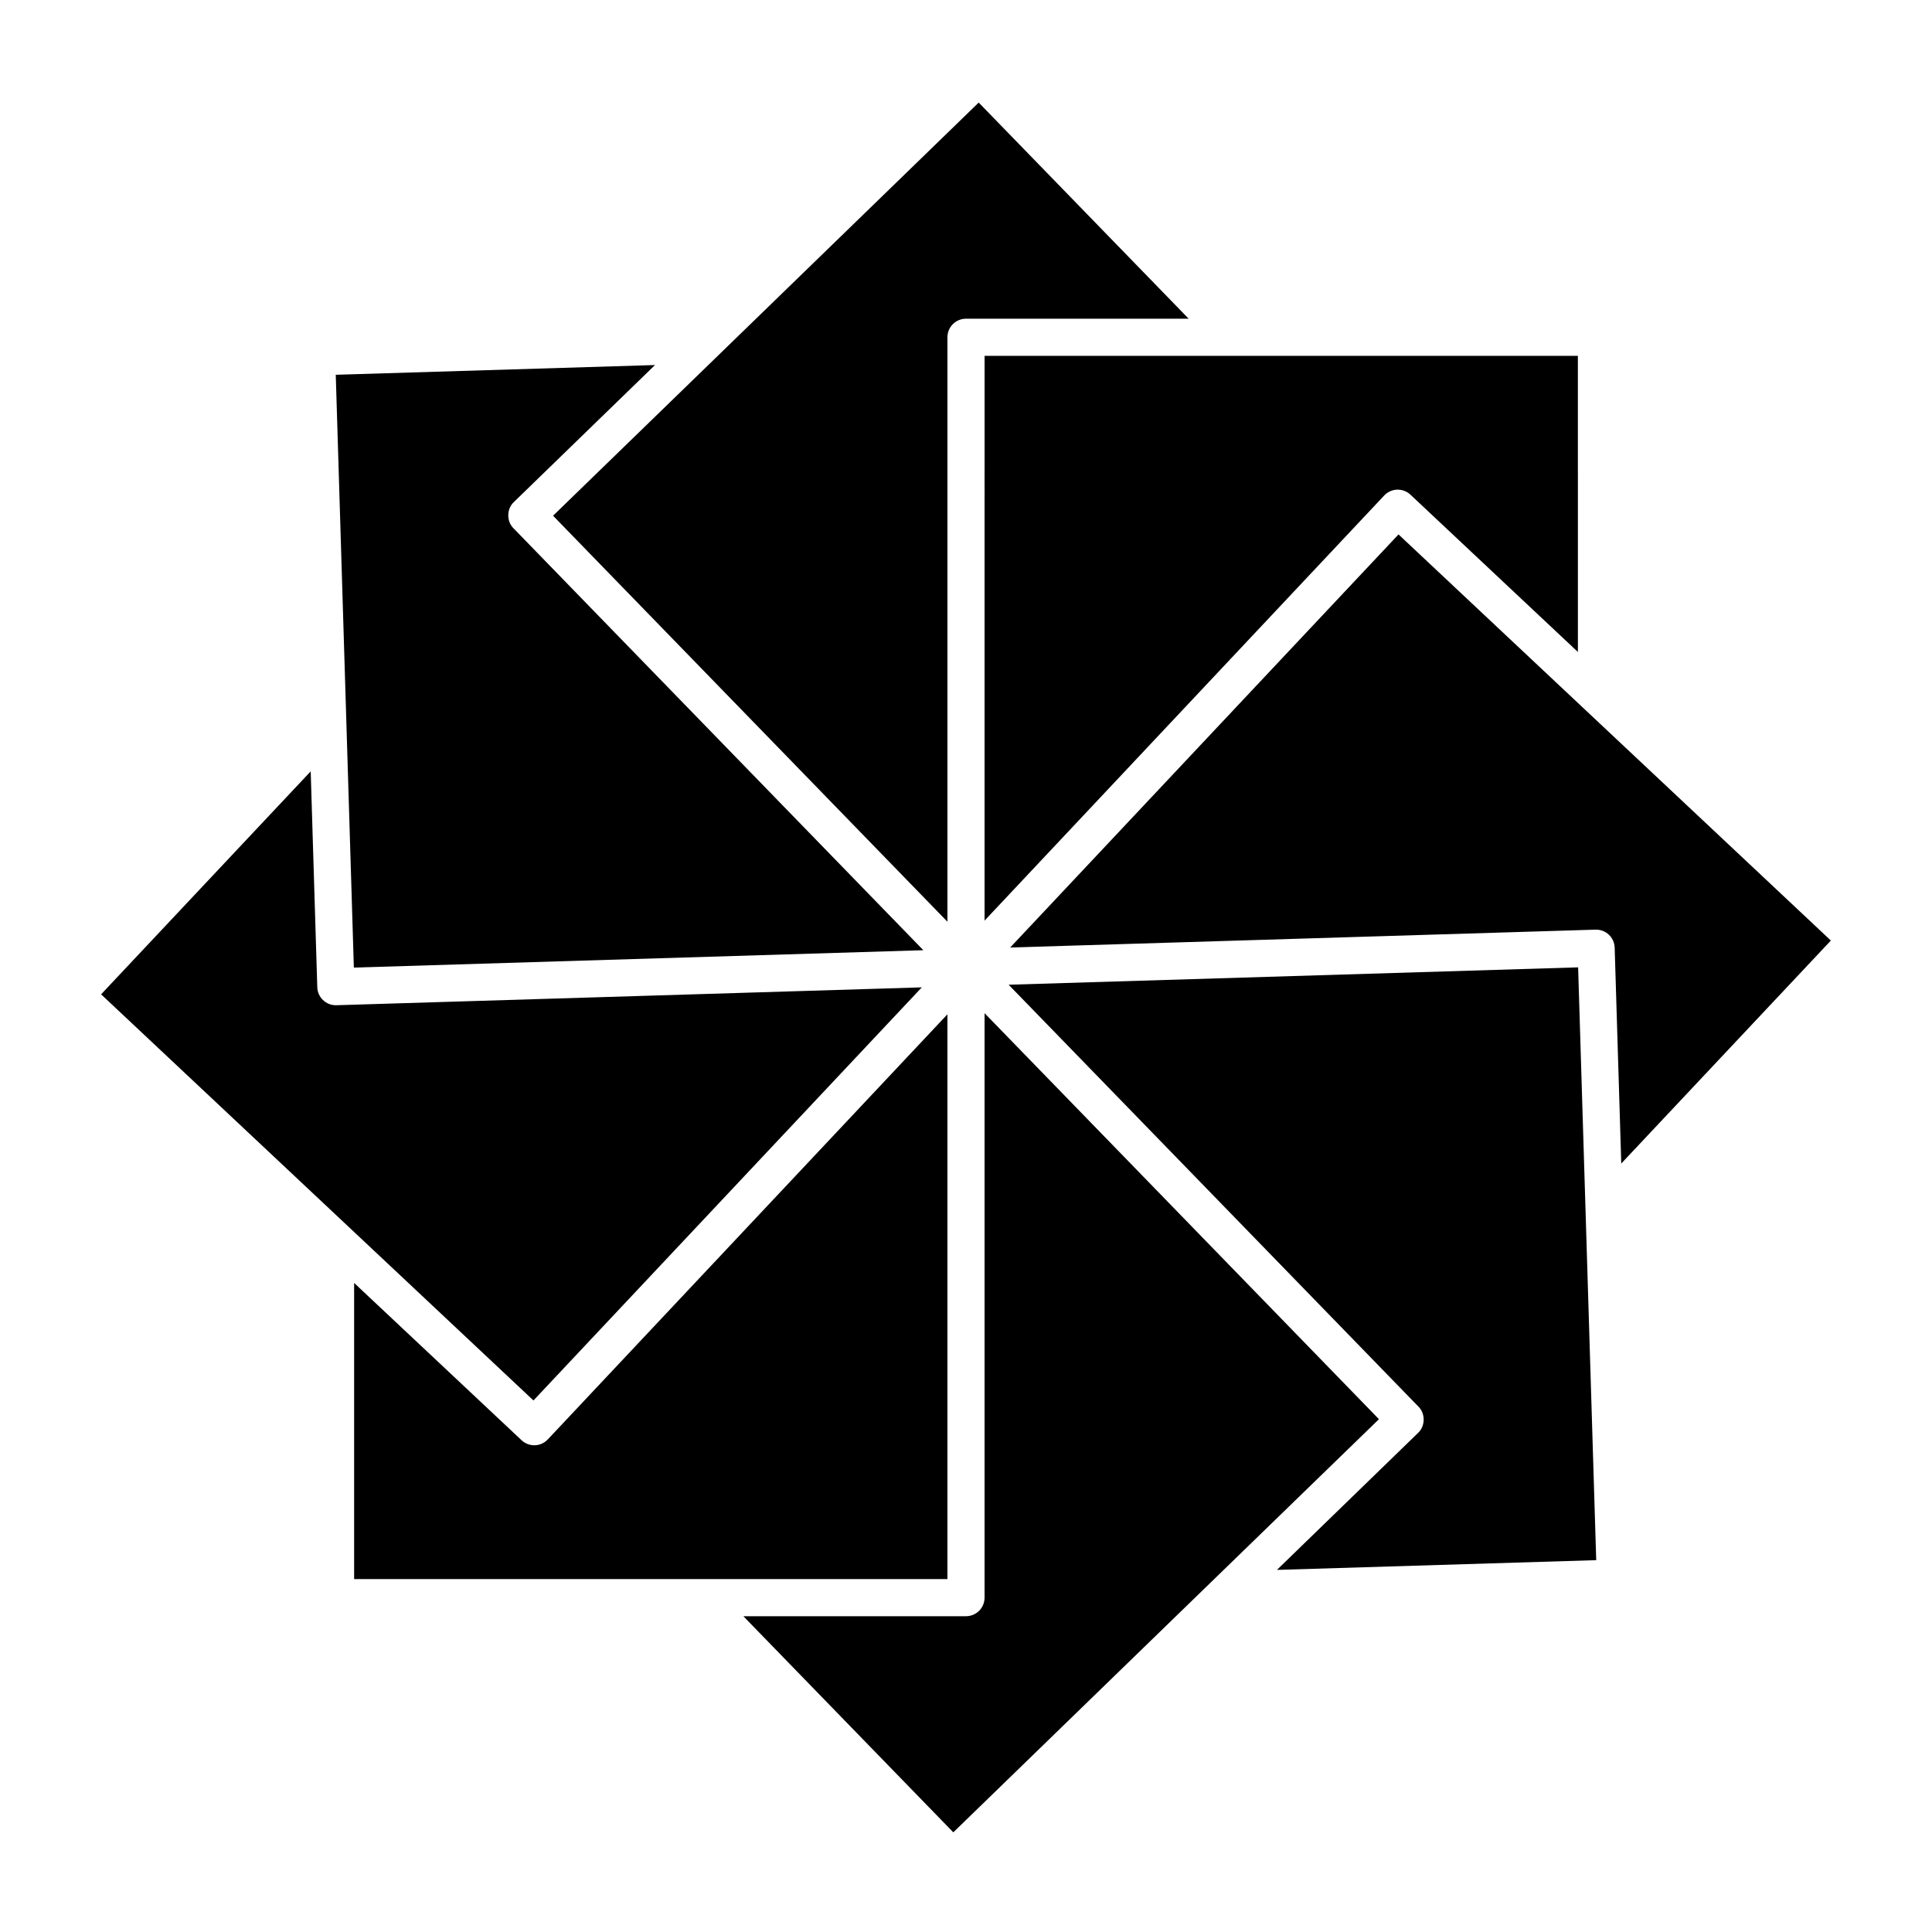
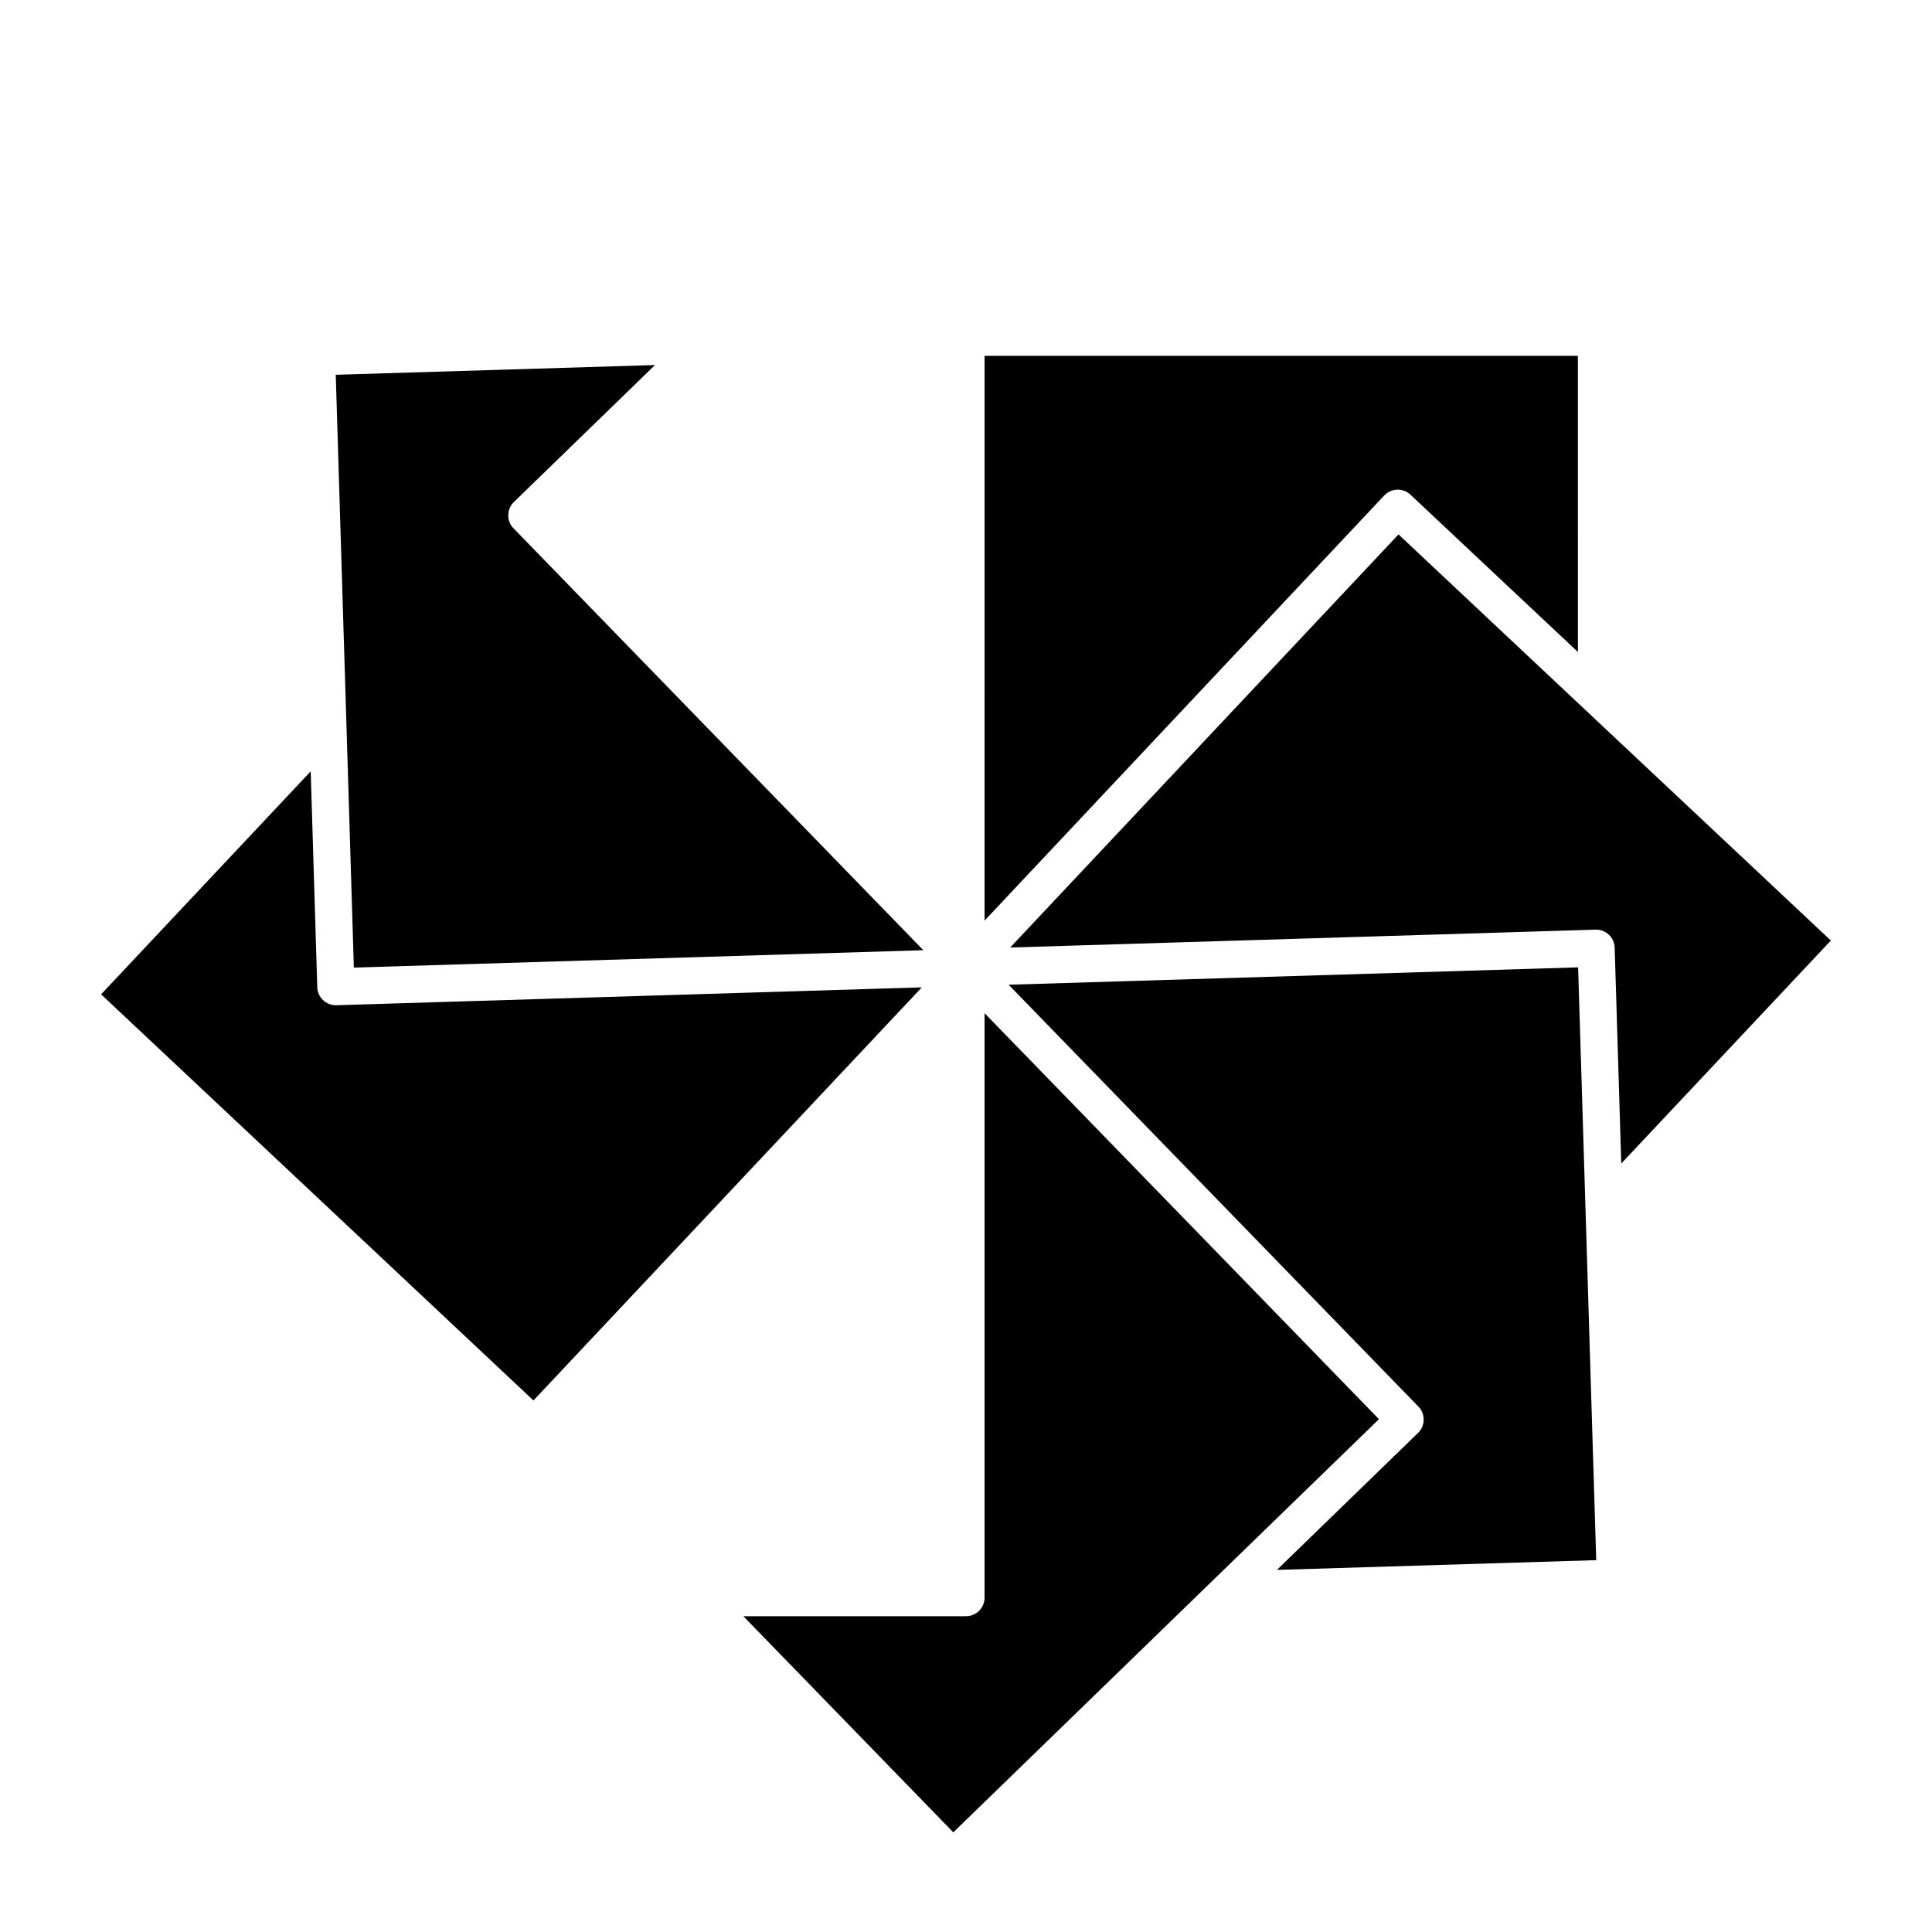
<svg xmlns="http://www.w3.org/2000/svg" fill="#000000" width="800px" height="800px" version="1.1" viewBox="144 144 512 512">
  <g>
    <path d="m404.92 387.97 105.91-112.66c1.859-1.977 4.973-2.074 6.953-0.215l44.375 41.684-0.004-78.48h-157.23z" />
    <path d="m388.28 405.66-155.13 4.734c-0.051 0-0.102 0.004-0.152 0.004-2.648 0-4.832-2.106-4.914-4.769l-1.746-57.211-55.547 59.09 114.58 107.63 102.91-109.47z" />
-     <path d="m395.08 388.26v-154.88c0-2.719 2.203-4.922 4.922-4.922h59.004l-55.641-57.277-112.8 109.49 104.51 107.59z" />
    <path d="m388.69 395.81-108.61-111.81c-1.879-1.859-1.832-5.152 0.102-6.957l37.402-36.305-84.605 2.582 4.797 157.1 150.92-4.606z" />
    <path d="m482.41 560.04 84.605-2.582-4.797-157.1-150.92 4.606 108.61 111.81c1.879 1.859 1.832 5.152-0.102 6.957l-37.402 36.305z" />
    <path d="m514.62 285.63-102.91 109.47 155.13-4.734c2.715-0.078 4.984 2.051 5.066 4.766l1.746 57.211 55.547-59.09-114.58-107.63z" />
    <path d="m404.92 412.51v154.88c0 2.719-2.203 4.922-4.922 4.922h-59.004l55.641 57.277 112.8-109.49-104.51-107.59z" />
-     <path d="m285.59 527.01c-1.207 0-2.418-0.441-3.367-1.332l-44.375-41.684v78.48h157.23v-149.67l-105.91 112.66c-0.969 1.027-2.273 1.551-3.586 1.551z" />
  </g>
</svg>